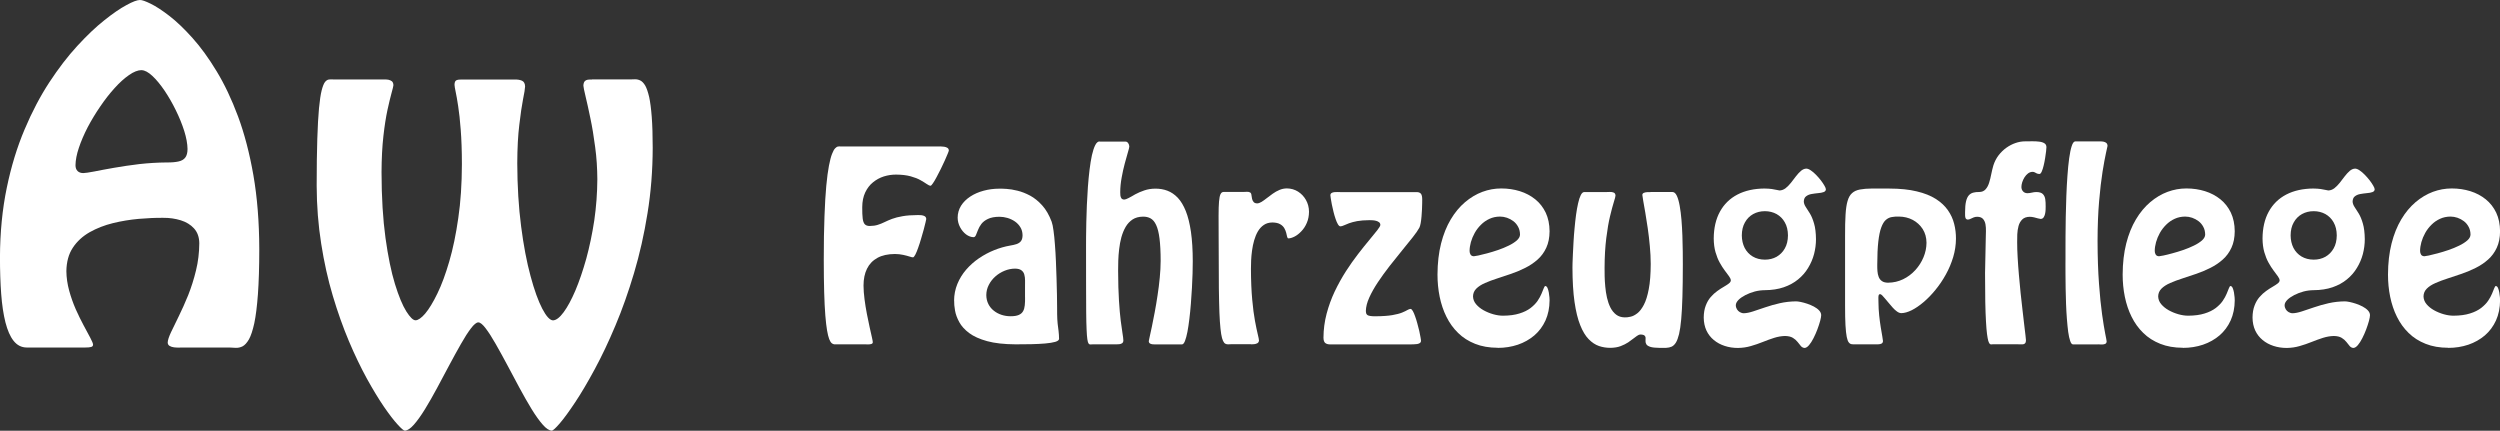
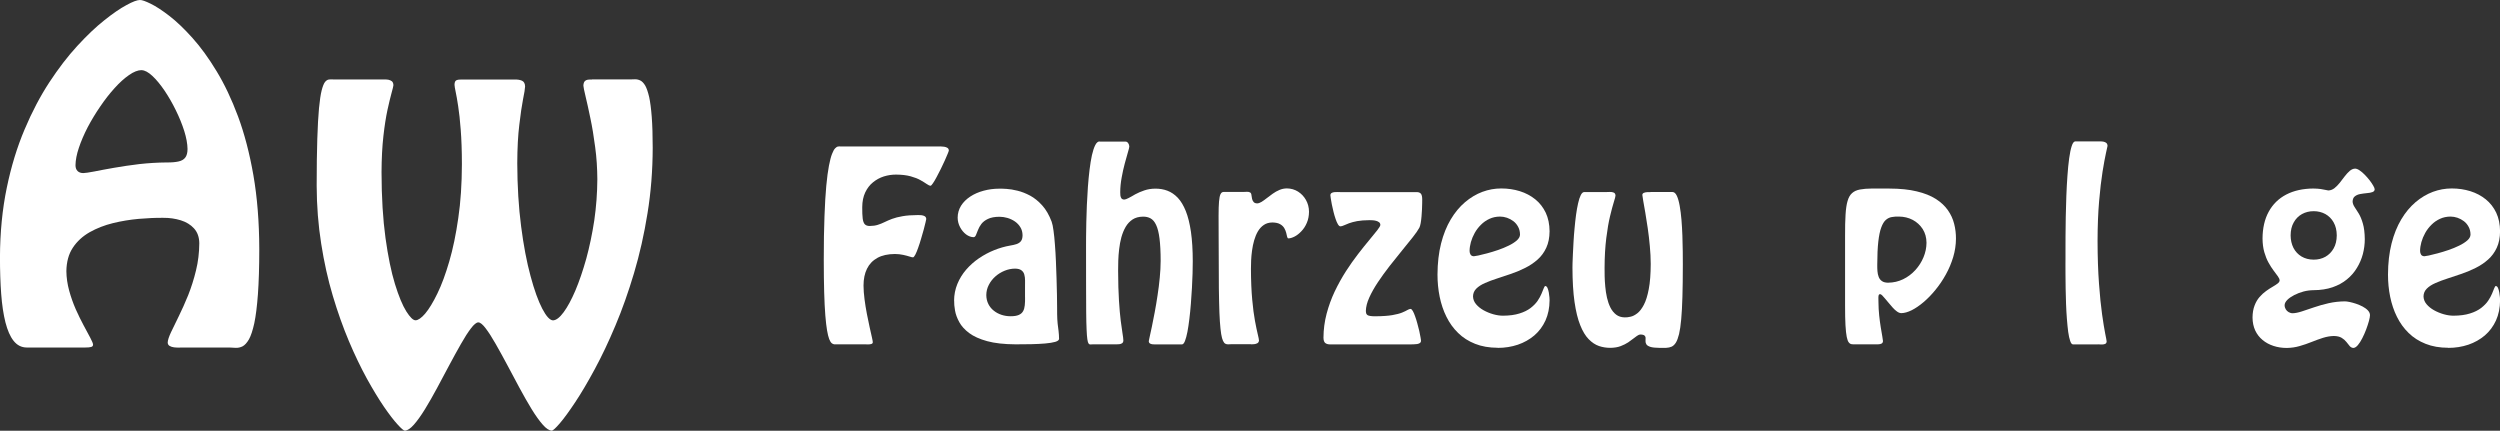
<svg xmlns="http://www.w3.org/2000/svg" id="Ebene_2" data-name="Ebene 2" viewBox="0 0 677.25 116.69">
  <rect x="0" y="0" width="677.25" height="116.69" fill="#333333" stroke="none" />
  <defs>
    <style>      .cls-1 {        fill: #fff;        stroke-width: 0px;      }    </style>
  </defs>
  <g id="Ebene_1-2" data-name="Ebene 1">
    <g>
      <g>
-         <path class="cls-1" d="M227.6,39.67c-.16-.02-.35-.01-.59.03-.24.03-.49.19-.77.48-.28.28-.56.79-.85,1.54-.29.73-.56,1.79-.83,3.18-.27,1.4-.51,3.2-.72,5.43-.2,2.24-.38,5-.49,8.28-.13,3.29-.19,7.19-.19,11.73,0,3.44.04,6.4.11,8.88.07,2.48.18,4.55.31,6.23.14,1.67.29,3.03.47,4.06.17,1.03.38,1.81.58,2.35.21.54.44.9.67,1.1.24.19.46.3.71.32.24.01.47.01.7,0h7.6c.21.01.48.01.83.02.33.01.63-.03.9-.11.27-.08.4-.25.4-.49.01-.16-.08-.6-.24-1.33-.16-.73-.38-1.64-.62-2.76-.25-1.11-.49-2.32-.75-3.63-.25-1.31-.46-2.62-.63-3.93-.17-1.32-.26-2.55-.27-3.68,0-1.77.31-3.3.94-4.57.63-1.28,1.58-2.26,2.84-2.95,1.26-.69,2.83-1.03,4.73-1.04.84.01,1.59.09,2.24.24.66.14,1.2.29,1.65.43.45.15.78.23,1,.24.18-.02.4-.27.64-.75.25-.47.51-1.11.77-1.87.28-.76.54-1.58.79-2.45.26-.87.49-1.69.71-2.47.2-.78.38-1.44.49-1.95.13-.52.19-.82.19-.88-.01-.35-.15-.61-.41-.77-.26-.15-.56-.25-.9-.28-.33-.03-.63-.05-.88-.04-1.69.01-3.09.11-4.22.31-1.14.19-2.08.44-2.86.73-.76.29-1.45.59-2.04.88-.59.29-1.2.54-1.82.73-.61.2-1.33.3-2.15.31-.61.01-1.07-.15-1.36-.46-.3-.31-.49-.85-.58-1.59-.09-.75-.13-1.76-.12-3.04.01-1.55.28-2.88.81-4,.53-1.11,1.22-2.03,2.11-2.74.88-.72,1.86-1.25,2.93-1.59,1.09-.34,2.18-.5,3.31-.5,1.57.01,2.89.17,3.97.47,1.07.3,1.96.64,2.65,1.04.7.4,1.26.74,1.69,1.04.42.3.76.45,1.03.47.15-.01.37-.24.66-.68.3-.43.63-.99,1-1.69.38-.69.75-1.43,1.14-2.21.39-.78.74-1.55,1.07-2.27.32-.72.58-1.32.78-1.81.2-.48.3-.78.31-.88-.01-.32-.14-.56-.38-.72-.24-.15-.54-.26-.88-.31-.34-.05-.69-.08-1.03-.08s-.6.01-.81.01h-26.36Z" />
+         <path class="cls-1" d="M227.6,39.67c-.16-.02-.35-.01-.59.03-.24.03-.49.19-.77.48-.28.28-.56.79-.85,1.54-.29.73-.56,1.79-.83,3.18-.27,1.4-.51,3.2-.72,5.43-.2,2.24-.38,5-.49,8.28-.13,3.29-.19,7.19-.19,11.73,0,3.44.04,6.4.11,8.88.07,2.48.18,4.55.31,6.23.14,1.67.29,3.03.47,4.06.17,1.03.38,1.81.58,2.35.21.54.44.9.67,1.1.24.19.46.3.71.32.24.01.47.01.7,0h7.6c.21.01.48.01.83.02.33.01.63-.03.9-.11.27-.08.4-.25.4-.49.01-.16-.08-.6-.24-1.33-.16-.73-.38-1.64-.62-2.76-.25-1.11-.49-2.32-.75-3.63-.25-1.31-.46-2.62-.63-3.93-.17-1.32-.26-2.55-.27-3.68,0-1.77.31-3.3.94-4.57.63-1.28,1.58-2.26,2.84-2.95,1.26-.69,2.83-1.03,4.73-1.04.84.01,1.59.09,2.24.24.66.14,1.2.29,1.65.43.45.15.78.23,1,.24.18-.02.4-.27.64-.75.25-.47.51-1.11.77-1.87.28-.76.54-1.58.79-2.45.26-.87.49-1.69.71-2.47.2-.78.38-1.44.49-1.95.13-.52.19-.82.19-.88-.01-.35-.15-.61-.41-.77-.26-.15-.56-.25-.9-.28-.33-.03-.63-.05-.88-.04-1.69.01-3.09.11-4.22.31-1.14.19-2.08.44-2.86.73-.76.29-1.45.59-2.04.88-.59.29-1.2.54-1.82.73-.61.2-1.33.3-2.15.31-.61.01-1.07-.15-1.36-.46-.3-.31-.49-.85-.58-1.59-.09-.75-.13-1.76-.12-3.04.01-1.55.28-2.88.81-4,.53-1.11,1.22-2.03,2.11-2.74.88-.72,1.86-1.25,2.93-1.59,1.09-.34,2.18-.5,3.31-.5,1.57.01,2.89.17,3.97.47,1.07.3,1.96.64,2.65,1.04.7.4,1.26.74,1.69,1.04.42.3.76.45,1.03.47.15-.01.37-.24.66-.68.3-.43.63-.99,1-1.69.38-.69.75-1.43,1.14-2.21.39-.78.74-1.55,1.07-2.27.32-.72.58-1.32.78-1.81.2-.48.3-.78.31-.88-.01-.32-.14-.56-.38-.72-.24-.15-.54-.26-.88-.31-.34-.05-.69-.08-1.03-.08s-.6.01-.81.01h-26.36" />
        <path class="cls-1" d="M258.48,81.42c-.02.79.06,1.7.24,2.72.18,1.02.56,2.06,1.15,3.13.58,1.06,1.47,2.05,2.67,2.95,1.21.9,2.84,1.64,4.88,2.2s4.61.84,7.69.86c1.45,0,2.87-.01,4.26-.04,1.39-.03,2.65-.1,3.78-.19,1.14-.1,2.04-.25,2.72-.44.67-.2,1.01-.47,1.03-.81-.01-.72-.05-1.42-.13-2.08-.09-.67-.17-1.36-.26-2.1-.07-.74-.12-1.58-.13-2.51,0-.33,0-.97-.01-1.9-.01-.93-.02-2.06-.04-3.4-.02-1.33-.06-2.78-.11-4.33-.04-1.56-.1-3.13-.17-4.7-.06-1.59-.16-3.09-.27-4.52-.1-1.43-.23-2.69-.38-3.76-.14-1.08-.31-1.9-.51-2.45-.68-1.79-1.51-3.25-2.54-4.39-1.02-1.14-2.12-2.03-3.28-2.66-1.17-.62-2.31-1.07-3.43-1.34-1.13-.28-2.12-.44-2.99-.49-.87-.05-1.52-.08-1.95-.06-1.49,0-2.91.19-4.26.56-1.34.36-2.55.89-3.6,1.58-1.05.7-1.88,1.51-2.49,2.48-.6.97-.91,2.05-.92,3.24.01.93.24,1.8.67,2.6.42.79.97,1.44,1.61,1.93.66.48,1.34.74,2.04.75.27-.01.48-.2.64-.58.16-.37.34-.83.55-1.37.2-.55.52-1.1.92-1.64.42-.54,1.01-1,1.79-1.36.77-.38,1.82-.57,3.11-.58.72,0,1.44.11,2.17.32.73.22,1.41.54,2.02.96.61.43,1.11.95,1.48,1.58.38.62.57,1.34.58,2.17-.01.7-.16,1.22-.45,1.59-.3.37-.7.62-1.2.79-.5.16-1.06.29-1.7.39-1.45.25-2.91.67-4.35,1.25-1.45.58-2.82,1.32-4.12,2.2-1.3.89-2.45,1.92-3.46,3.08-1.01,1.17-1.8,2.46-2.38,3.87-.58,1.41-.88,2.93-.89,4.55M277.69,80.58c.01.79-.01,1.5-.08,2.13-.06.63-.21,1.16-.46,1.6-.25.44-.63.78-1.17,1.01-.54.24-1.28.35-2.22.35-.86,0-1.69-.13-2.47-.39-.78-.26-1.48-.63-2.09-1.13-.62-.49-1.11-1.1-1.46-1.8-.35-.71-.54-1.51-.55-2.42.01-.99.24-1.91.69-2.77.44-.87,1.04-1.62,1.78-2.28.75-.66,1.59-1.17,2.5-1.54.92-.38,1.87-.56,2.82-.57.76.01,1.34.16,1.73.46.39.29.66.69.78,1.17.14.49.2,1.02.2,1.6s0,1.16-.01,1.73v2.84Z" />
        <path class="cls-1" d="M297.87,38.31c-.44.01-.84.35-1.17,1.01-.34.67-.64,1.58-.9,2.73-.25,1.15-.46,2.46-.64,3.93-.18,1.48-.33,3.03-.45,4.67-.12,1.63-.2,3.28-.28,4.91-.06,1.63-.12,3.19-.15,4.66-.03,1.47-.05,2.78-.06,3.93-.01,1.15-.01,2.05-.01,2.71,0,4.07,0,7.56.01,10.47,0,2.91.01,5.34.03,7.28.02,1.93.05,3.49.11,4.66.04,1.16.12,2.03.2,2.62.09.58.19.97.32,1.15.14.19.3.28.51.27.19,0,.42-.02.69-.03h6.38c.23.01.48-.01.77-.04.29-.03.54-.12.75-.26.21-.15.33-.4.34-.73-.01-.45-.09-1.1-.23-1.93-.14-.84-.3-1.98-.48-3.4-.18-1.43-.34-3.25-.48-5.48-.14-2.21-.22-4.93-.23-8.13,0-.77.01-1.66.04-2.67.03-1.01.11-2.06.24-3.16.13-1.1.32-2.16.6-3.2.29-1.04.67-1.98,1.16-2.82.49-.84,1.12-1.5,1.88-2.01.76-.49,1.7-.75,2.78-.76.8-.02,1.48.14,2.08.46.6.33,1.11.92,1.51,1.78.41.86.72,2.07.92,3.65.2,1.58.31,3.61.31,6.09,0,1.44-.09,2.96-.24,4.55-.15,1.6-.35,3.2-.6,4.8-.24,1.6-.49,3.13-.77,4.59-.27,1.45-.53,2.75-.77,3.9-.25,1.15-.44,2.07-.6,2.77-.15.69-.23,1.09-.24,1.17.01.26.11.44.28.57.18.12.41.2.67.24.26.03.52.05.77.04.25,0,.45-.01.6-.01h6.7c.29-.01.55-.32.79-.92.24-.6.45-1.42.66-2.45.19-1.04.38-2.21.53-3.53.16-1.31.3-2.7.41-4.13.12-1.44.22-2.87.29-4.28.08-1.42.13-2.74.17-3.97.03-1.22.05-2.3.05-3.19,0-3.09-.17-5.77-.49-8.01-.33-2.24-.79-4.12-1.4-5.64-.61-1.51-1.33-2.71-2.17-3.6-.85-.89-1.78-1.52-2.81-1.91-1.03-.39-2.13-.57-3.31-.56-1.06.01-2.04.17-2.95.48-.9.3-1.72.66-2.46,1.06-.71.43-1.32.76-1.83,1.02-.49.26-.88.39-1.14.4-.35-.01-.61-.13-.77-.34-.15-.23-.25-.48-.28-.79-.03-.3-.05-.59-.04-.86.01-1.31.14-2.63.39-3.98.24-1.34.52-2.61.84-3.8.32-1.18.6-2.18.84-3,.25-.82.38-1.35.39-1.59-.01-.34-.11-.64-.3-.92-.19-.27-.43-.42-.73-.43h-7.02Z" />
        <path class="cls-1" d="M338.87,93.28c.25.01.54-.01.87-.04.33-.03.62-.12.88-.26.26-.15.41-.4.44-.73-.01-.28-.13-.85-.34-1.72-.21-.86-.46-2.06-.75-3.61-.29-1.54-.54-3.47-.75-5.79-.21-2.32-.33-5.08-.34-8.28,0-.66.01-1.42.05-2.28.04-.86.12-1.76.25-2.7.13-.95.31-1.87.57-2.76.26-.9.59-1.71,1.02-2.44.43-.72.96-1.3,1.6-1.73.64-.44,1.41-.66,2.31-.67.88.01,1.58.16,2.08.45.51.28.88.64,1.14,1.06.25.43.42.86.53,1.28.1.43.18.78.25,1.07.08.29.17.44.32.45.49,0,1.06-.17,1.69-.49.63-.32,1.25-.81,1.84-1.43.6-.62,1.1-1.37,1.48-2.27.39-.89.59-1.9.6-3.03-.01-1.17-.29-2.23-.83-3.19-.54-.95-1.25-1.7-2.15-2.27-.9-.56-1.91-.85-3.02-.86-.71.01-1.39.15-2.02.42-.63.27-1.25.61-1.8,1.01-.57.4-1.11.81-1.61,1.2-.5.4-.97.73-1.41,1.01-.44.27-.84.41-1.21.42-.42-.01-.74-.13-.94-.36-.2-.23-.35-.5-.43-.84-.08-.33-.14-.67-.17-1-.03-.4-.16-.66-.39-.77-.23-.13-.49-.18-.82-.17-.33.02-.65.03-.99.04h-5.35c-.36,0-.63.19-.83.59-.19.39-.33,1.06-.41,2.01-.08.94-.12,2.24-.12,3.91s0,3.75.02,6.27c.03,2.52.04,5.57.04,9.13,0,3.04.02,5.63.08,7.79.04,2.16.12,3.95.21,5.37.1,1.43.22,2.57.35,3.4.14.85.31,1.47.51,1.88.19.41.41.67.66.78.24.13.5.17.79.15.29-.01.6-.03.95-.04h5.15Z" />
        <path class="cls-1" d="M382.44,93.28c.15,0,.37,0,.63-.01.28,0,.56-.03.84-.07.29-.05.53-.14.73-.27.2-.13.3-.31.31-.55,0-.18-.04-.52-.13-1-.09-.49-.2-1.06-.34-1.72-.15-.66-.32-1.32-.52-2.02-.18-.7-.39-1.34-.6-1.93-.2-.6-.42-1.08-.63-1.46-.21-.36-.42-.56-.61-.57-.24.01-.53.12-.86.31-.32.19-.81.43-1.44.69-.63.26-1.51.49-2.66.69-1.14.19-2.64.3-4.51.31-.62.01-1.13-.02-1.51-.09-.39-.05-.68-.18-.86-.39-.18-.2-.27-.53-.27-.95.02-1.08.32-2.3.92-3.63.6-1.33,1.39-2.74,2.36-4.19.98-1.46,2.03-2.92,3.17-4.38,1.14-1.45,2.24-2.84,3.34-4.17,1.1-1.32,2.05-2.51,2.89-3.58.84-1.06,1.44-1.93,1.81-2.61.14-.27.26-.68.36-1.22.1-.54.17-1.14.23-1.81.05-.67.1-1.32.13-1.96.02-.64.04-1.21.05-1.7.01-.47.01-.81.01-.97,0-.73-.12-1.25-.33-1.52-.23-.28-.55-.43-.97-.46-.42-.02-.93-.03-1.54-.01h-19.4c-.17,0-.4-.01-.69-.02-.28-.01-.58,0-.87.03-.3.03-.56.11-.76.24-.2.12-.31.32-.32.59,0,.14.03.44.11.89.06.46.17,1,.29,1.64.13.63.28,1.29.45,1.98.17.68.35,1.32.56,1.91.19.59.41,1.07.63,1.45.22.37.44.56.67.57.28-.01.6-.1.96-.27.37-.16.83-.35,1.39-.57.57-.21,1.3-.41,2.2-.58.89-.16,2.02-.25,3.38-.26.2,0,.46,0,.78.03.31.02.63.06.96.15.32.09.59.21.82.39.22.17.33.42.34.72-.01.27-.3.76-.85,1.46-.56.71-1.29,1.61-2.2,2.7-.91,1.09-1.92,2.34-3.01,3.76-1.1,1.42-2.19,2.97-3.29,4.67-1.08,1.7-2.09,3.51-3.01,5.43-.91,1.92-1.64,3.94-2.2,6.04-.55,2.11-.84,4.26-.85,6.49.01.69.16,1.16.46,1.42.3.25.7.38,1.18.39.48.02,1.01.02,1.58,0h20.68Z" />
        <path class="cls-1" d="M406.36,58.67c.62,0,1.25.11,1.88.32.63.22,1.21.53,1.75.94.53.41.96.92,1.28,1.54.33.6.49,1.3.5,2.09-.01.55-.31,1.07-.87,1.58-.57.49-1.3.97-2.2,1.4-.9.44-1.86.84-2.89,1.19-1.03.34-2.01.66-2.95.9-.95.26-1.74.45-2.4.59-.64.13-1.04.2-1.19.2-.42-.02-.71-.16-.89-.44-.18-.29-.27-.61-.27-.98,0-.76.12-1.56.35-2.4.24-.85.59-1.69,1.04-2.5.46-.82,1.03-1.56,1.7-2.22.67-.67,1.43-1.2,2.3-1.6.86-.4,1.81-.6,2.86-.61M405.72,94.24c1.94,0,3.77-.29,5.46-.86,1.7-.58,3.18-1.42,4.47-2.51,1.29-1.11,2.29-2.46,3.02-4.05.72-1.6,1.1-3.42,1.11-5.47,0-.14-.01-.42-.04-.82-.03-.41-.09-.85-.17-1.31-.09-.47-.2-.87-.35-1.21-.15-.33-.35-.52-.59-.53-.14.01-.28.22-.43.6-.14.38-.34.88-.6,1.48-.25.61-.61,1.26-1.07,1.94-.47.69-1.11,1.33-1.89,1.94-.79.6-1.8,1.11-3.02,1.48-1.21.39-2.71.59-4.46.6-.83,0-1.7-.13-2.63-.39-.92-.26-1.8-.62-2.63-1.08-.84-.47-1.51-1.02-2.04-1.65-.53-.63-.79-1.33-.82-2.09.01-.83.31-1.54.89-2.12.58-.58,1.36-1.08,2.35-1.52.99-.43,2.09-.85,3.32-1.24,1.24-.4,2.5-.82,3.81-1.27,1.31-.45,2.58-.99,3.81-1.61,1.22-.61,2.33-1.36,3.32-2.24.99-.88,1.77-1.94,2.35-3.2.58-1.25.88-2.74.89-4.46-.01-1.9-.36-3.58-1.04-5.03-.69-1.44-1.63-2.65-2.84-3.63-1.21-.97-2.6-1.71-4.17-2.2-1.57-.49-3.25-.74-5.04-.74s-3.44.31-5.11.92c-1.66.62-3.23,1.56-4.69,2.79-1.46,1.25-2.76,2.79-3.87,4.66-1.12,1.87-2,4.05-2.63,6.53-.63,2.49-.96,5.31-.97,8.42,0,2.07.19,4.08.59,6.03.4,1.94,1,3.75,1.83,5.41.83,1.68,1.88,3.14,3.17,4.39,1.28,1.26,2.81,2.23,4.6,2.94,1.77.71,3.81,1.06,6.12,1.07Z" />
        <path class="cls-1" d="M447.1,52.04c-.25-.01-.55,0-.88.01-.34.02-.63.08-.9.19-.26.11-.4.29-.41.57.01.21.09.75.24,1.6.15.84.33,1.9.56,3.19.23,1.29.44,2.72.67,4.27.23,1.56.41,3.16.56,4.81.15,1.64.24,3.25.24,4.81-.01,2.75-.18,5.03-.53,6.83-.34,1.79-.78,3.21-1.33,4.25-.55,1.05-1.14,1.81-1.77,2.3-.63.49-1.25.81-1.85.93-.59.14-1.11.2-1.55.18-.92-.01-1.7-.26-2.33-.74-.63-.48-1.15-1.13-1.56-1.93-.4-.81-.71-1.7-.93-2.67-.21-.98-.38-1.98-.46-2.98-.1-1.01-.15-1.95-.17-2.83-.02-.88-.02-1.63-.02-2.24.01-3.05.17-5.74.46-8.07s.63-4.31,1.02-5.94c.39-1.62.73-2.9,1.02-3.83.29-.92.45-1.51.46-1.75-.02-.42-.17-.7-.48-.83-.3-.13-.66-.19-1.05-.17-.4.01-.75.02-1.04.03h-5.93c-.33.01-.64.29-.91.83-.27.55-.52,1.28-.72,2.21-.21.92-.4,1.97-.56,3.14-.15,1.16-.29,2.37-.4,3.63-.12,1.26-.22,2.48-.28,3.67-.08,1.2-.14,2.3-.17,3.3-.04.99-.08,1.81-.1,2.46-.01.64-.02,1.04-.02,1.19.01,3.67.19,6.79.56,9.34.37,2.56.88,4.65,1.54,6.28.64,1.63,1.41,2.9,2.28,3.79.87.9,1.8,1.52,2.81,1.87,1.01.34,2.05.5,3.13.49,1.05-.02,1.98-.17,2.75-.47.77-.3,1.45-.63,2.02-1.01.4-.27.81-.57,1.22-.89.42-.33.81-.61,1.16-.86.37-.24.63-.37.84-.38.6,0,1,.1,1.2.27.19.17.3.4.3.67s-.01.56-.02.87c-.01.3.07.59.25.87.17.27.53.49,1.07.67.54.17,1.37.26,2.48.27.67.01,1.27.01,1.81-.01.54-.02,1.03-.13,1.47-.32.43-.2.82-.57,1.15-1.1.33-.54.61-1.31.86-2.32.24-1.01.43-2.34.58-4,.15-1.64.26-3.68.33-6.11.07-2.44.11-5.34.11-8.7,0-1.04,0-2.23-.02-3.59-.01-1.34-.04-2.76-.1-4.23-.05-1.47-.14-2.91-.25-4.31-.12-1.4-.28-2.66-.48-3.79-.2-1.14-.46-2.04-.77-2.71-.32-.68-.7-1.02-1.15-1.03h-5.99Z" />
-         <path class="cls-1" d="M478.11,51.07c-2.89.01-5.37.56-7.43,1.63-2.06,1.07-3.64,2.62-4.75,4.64-1.11,2.02-1.66,4.44-1.68,7.26.01,1.39.17,2.62.48,3.71.31,1.07.69,2.03,1.15,2.85.46.82.91,1.54,1.37,2.14.46.6.84,1.12,1.15,1.55.31.43.47.79.48,1.11-.01.29-.19.58-.55.85-.34.27-.81.56-1.35.88-.56.32-1.15.7-1.77,1.15-.62.44-1.21.98-1.77,1.62-.55.63-1.01,1.41-1.35,2.32-.35.9-.54,1.99-.55,3.23.01,1.32.26,2.49.73,3.52.48,1.02,1.15,1.88,2,2.58.85.71,1.84,1.24,2.95,1.6,1.12.37,2.32.55,3.6.55,1.2-.02,2.36-.18,3.48-.51,1.12-.32,2.19-.69,3.24-1.11,1.04-.42,2.06-.79,3.06-1.11,1.01-.32,2-.49,2.97-.51.89.02,1.6.18,2.13.51.53.32.94.69,1.27,1.11.32.42.62.78.89,1.11.28.32.61.48,1,.51.39-.02.79-.27,1.21-.76.42-.49.82-1.12,1.21-1.89.39-.76.74-1.56,1.05-2.38.31-.83.56-1.59.75-2.29.18-.7.28-1.21.28-1.57-.01-.46-.2-.89-.57-1.28-.36-.39-.84-.73-1.41-1.04-.58-.3-1.18-.56-1.81-.77-.62-.2-1.21-.37-1.76-.48-.55-.11-.97-.16-1.28-.16-1.51.02-2.97.18-4.38.5-1.4.32-2.71.69-3.93,1.11-1.22.42-2.32.78-3.31,1.11-.98.32-1.81.48-2.49.5-.4,0-.75-.11-1.09-.3-.33-.18-.59-.45-.79-.77-.2-.33-.31-.71-.31-1.12.01-.47.26-.94.73-1.43.47-.47,1.1-.9,1.87-1.3.77-.4,1.62-.72,2.53-.97.92-.24,1.83-.35,2.73-.36,1.92-.01,3.63-.28,5.13-.79,1.49-.52,2.79-1.22,3.89-2.13,1.11-.91,2.01-1.94,2.72-3.13.72-1.17,1.25-2.42,1.6-3.74.34-1.32.52-2.65.52-4.01-.02-1.73-.19-3.15-.52-4.25-.32-1.12-.7-2.03-1.13-2.73s-.81-1.29-1.13-1.77c-.32-.49-.49-.97-.52-1.43.02-.67.22-1.15.62-1.45.4-.31.89-.52,1.48-.62.6-.11,1.19-.18,1.78-.24.59-.04,1.08-.14,1.48-.28.4-.14.61-.4.62-.76-.01-.23-.14-.55-.39-.98-.25-.44-.57-.92-.97-1.44-.41-.53-.85-1.03-1.32-1.51-.47-.48-.93-.88-1.4-1.19-.45-.31-.86-.47-1.21-.48-.52.01-1,.23-1.46.61-.46.4-.91.89-1.36,1.47-.44.59-.89,1.17-1.35,1.76-.46.58-.95,1.07-1.45,1.47-.52.39-1.06.59-1.65.61-.13-.01-.36-.05-.72-.14-.35-.08-.81-.16-1.35-.25-.55-.08-1.19-.12-1.92-.13M478.11,70.34c-1.28-.01-2.37-.3-3.31-.86-.93-.56-1.65-1.33-2.17-2.32-.5-.99-.76-2.12-.77-3.39.01-1.39.29-2.56.85-3.53.55-.99,1.3-1.73,2.23-2.25.94-.52,2-.78,3.17-.78s2.23.27,3.17.78c.93.53,1.69,1.27,2.23,2.25.56.98.84,2.15.85,3.53-.01,1.37-.29,2.56-.85,3.53-.55.98-1.3,1.73-2.23,2.26-.93.52-2,.78-3.17.78Z" />
        <path class="cls-1" d="M508.03,93.28c.25.01.53.01.85-.01.32-.01.6-.07.84-.2.24-.12.37-.36.38-.69-.01-.19-.07-.62-.19-1.29-.12-.67-.26-1.49-.42-2.47-.16-.99-.3-2.05-.42-3.19-.12-1.15-.18-2.29-.19-3.43-.01-.4-.01-.76-.02-1.12-.02-.35.01-.63.06-.86.06-.22.2-.33.41-.34.15.01.34.13.57.35.24.24.49.54.79.89.29.37.61.74.96,1.14.34.42.71.84,1.08,1.26.38.43.76.78,1.16,1.06.4.29.78.44,1.17.45.84-.01,1.78-.28,2.82-.79,1.04-.53,2.12-1.26,3.22-2.2,1.11-.94,2.19-2.05,3.22-3.32,1.04-1.27,1.98-2.65,2.81-4.16.84-1.5,1.49-3.07,1.99-4.71.49-1.64.74-3.3.75-4.98.01-1.37-.15-2.72-.49-4.04-.33-1.32-.9-2.55-1.7-3.69-.81-1.16-1.89-2.17-3.27-3.05-1.37-.87-3.09-1.56-5.17-2.05-2.07-.51-4.54-.75-7.42-.76-1.81-.01-3.38-.01-4.69-.01-1.31.01-2.41.1-3.29.27-.88.17-1.59.49-2.12.98-.54.47-.94,1.18-1.21,2.12-.28.93-.46,2.17-.55,3.69-.1,1.54-.14,3.44-.13,5.71v18.94c0,2.2.03,3.98.11,5.35.08,1.36.19,2.4.34,3.14.15.73.33,1.23.57,1.51.23.28.49.44.82.47.31.04.67.04,1.06.03h5.28ZM511.51,76.59c-.72-.01-1.28-.15-1.69-.44-.41-.28-.7-.66-.88-1.13-.18-.47-.3-.99-.34-1.56-.04-.57-.06-1.14-.05-1.71,0-2.55.1-4.64.28-6.28.19-1.64.45-2.93.81-3.87.34-.92.75-1.6,1.23-2.02.48-.42,1.03-.69,1.62-.78.6-.11,1.24-.15,1.92-.13,1.37.01,2.62.31,3.75.9,1.12.6,2.02,1.43,2.7,2.48.67,1.06,1.02,2.3,1.03,3.71-.01,1.35-.28,2.66-.82,3.95-.53,1.28-1.27,2.43-2.22,3.47-.94,1.03-2.04,1.86-3.3,2.47-1.25.6-2.6.92-4.04.93Z" />
-         <path class="cls-1" d="M546.77,93.28c.39.01.74.01,1.05.01s.55-.08.73-.24c.18-.16.28-.47.28-.93,0-.13-.04-.56-.13-1.29-.09-.72-.2-1.66-.34-2.84-.14-1.18-.3-2.5-.46-3.97-.17-1.47-.34-3.03-.52-4.66-.16-1.62-.32-3.26-.46-4.9-.14-1.64-.26-3.22-.34-4.73-.09-1.51-.13-2.88-.13-4.1-.01-.64,0-1.35.03-2.14.03-.78.15-1.54.34-2.26.19-.72.54-1.31,1.01-1.78.47-.46,1.15-.71,2.03-.72.39.01.78.05,1.17.15.39.1.74.18,1.05.28.31.09.56.14.74.15.33-.01.59-.14.78-.4.18-.26.32-.57.4-.94.09-.37.13-.74.15-1.11.02-.37.02-.67.02-.9.01-.74-.02-1.41-.11-2-.09-.59-.31-1.05-.67-1.41-.35-.34-.93-.52-1.74-.53-.42.01-.83.06-1.22.16-.4.1-.81.15-1.22.16-.49-.01-.88-.18-1.17-.5-.29-.31-.43-.71-.44-1.17,0-.39.07-.81.21-1.27.15-.47.35-.92.62-1.35.27-.43.59-.78.96-1.07.38-.28.78-.42,1.24-.43.23,0,.43.05.6.15.17.09.34.18.54.28.19.09.44.14.73.15.22-.02.43-.24.61-.67.19-.43.37-.97.52-1.62.16-.66.29-1.32.4-2.02.11-.69.19-1.3.26-1.85.05-.55.09-.92.09-1.13-.01-.46-.19-.81-.55-1.03-.37-.23-.83-.38-1.41-.44-.58-.08-1.2-.11-1.88-.1-.68.01-1.33.01-1.96.02-.85,0-1.71.15-2.58.45-.88.3-1.71.74-2.5,1.3-.79.57-1.49,1.26-2.1,2.05-.61.81-1.07,1.71-1.39,2.71-.21.74-.41,1.52-.57,2.35-.16.83-.35,1.61-.58,2.34-.23.74-.55,1.34-.97,1.8-.41.46-.97.71-1.69.72-.61-.01-1.16.04-1.63.17-.48.12-.89.37-1.21.73-.33.37-.59.92-.76,1.65-.17.73-.26,1.71-.26,2.92,0,.39,0,.73.01,1.03.02.3.09.54.19.71.11.16.3.26.57.26.24-.01.47-.07.71-.2.24-.12.51-.25.79-.36.29-.13.62-.19,1.01-.2.72.01,1.25.21,1.59.6.34.39.56.88.66,1.47.1.6.14,1.21.12,1.84-.02.63-.03,1.2-.04,1.7-.01,1.61-.04,3.22-.1,4.83-.05,1.61-.09,3.22-.1,4.83,0,3.02.02,5.6.06,7.74.04,2.15.11,3.93.19,5.35.08,1.42.17,2.55.28,3.39.11.84.23,1.46.34,1.87.13.41.27.68.4.81.14.12.28.17.43.15.14-.02.28-.03.42-.04h6.89Z" />
        <path class="cls-1" d="M568.31,93.28c.25.01.56.02.93.04.37.02.7-.02.99-.13.29-.11.44-.33.46-.69-.01-.2-.14-.91-.39-2.12-.24-1.21-.52-2.94-.84-5.18-.32-2.24-.6-5.03-.84-8.34-.25-3.32-.38-7.19-.39-11.62.01-4.02.15-7.59.42-10.73.27-3.15.58-5.81.93-8,.35-2.19.67-3.88.93-5.06.27-1.18.41-1.83.42-1.92-.01-.35-.12-.61-.31-.79-.2-.17-.45-.29-.74-.35-.3-.05-.59-.09-.88-.09s-.53,0-.71.01h-6.12c-.36.02-.68.43-.94,1.25-.27.82-.5,1.91-.69,3.31-.19,1.4-.35,2.98-.47,4.74-.13,1.76-.23,3.61-.3,5.52-.08,1.92-.13,3.8-.16,5.66-.04,1.86-.06,3.58-.06,5.17-.01,1.58-.02,2.92-.01,4.02v2.24c0,.19,0,.67-.01,1.42,0,.74,0,1.69.01,2.81,0,1.13.01,2.36.04,3.72.02,1.35.05,2.73.11,4.15.05,1.41.13,2.76.23,4.07.1,1.3.22,2.47.35,3.51.15,1.03.32,1.86.54,2.46.2.61.45.92.73.93h6.77Z" />
-         <path class="cls-1" d="M591.97,58.67c.62,0,1.25.11,1.88.32.63.22,1.21.53,1.75.94.53.41.96.92,1.28,1.54.33.6.49,1.3.5,2.09-.01.55-.31,1.07-.87,1.58-.57.49-1.3.97-2.2,1.4-.9.44-1.86.84-2.89,1.19-1.03.34-2.01.66-2.95.9-.94.26-1.74.45-2.4.59-.64.13-1.04.2-1.19.2-.42-.02-.71-.16-.89-.44-.18-.29-.27-.61-.27-.98,0-.76.12-1.56.35-2.4.24-.85.59-1.69,1.04-2.5.46-.82,1.03-1.56,1.7-2.22.67-.67,1.43-1.2,2.3-1.6.86-.4,1.81-.6,2.86-.61M591.33,94.24c1.94,0,3.77-.29,5.46-.86,1.7-.58,3.18-1.42,4.47-2.51,1.29-1.11,2.29-2.46,3.02-4.05.72-1.6,1.1-3.42,1.11-5.47,0-.14-.01-.42-.04-.82-.03-.41-.09-.85-.17-1.31-.09-.47-.2-.87-.35-1.21-.15-.33-.35-.52-.59-.53-.14.01-.28.22-.43.6-.14.38-.34.88-.6,1.48-.25.61-.61,1.26-1.07,1.94-.47.69-1.11,1.33-1.89,1.94-.79.6-1.8,1.11-3.02,1.48-1.21.39-2.71.59-4.46.6-.83,0-1.7-.13-2.63-.39-.92-.26-1.8-.62-2.63-1.08-.84-.47-1.51-1.02-2.04-1.65-.53-.63-.79-1.33-.82-2.09.01-.83.31-1.54.89-2.12.58-.58,1.36-1.08,2.35-1.52.99-.43,2.09-.85,3.32-1.24,1.24-.4,2.5-.82,3.81-1.27,1.31-.45,2.58-.99,3.81-1.61,1.22-.61,2.33-1.36,3.32-2.24.99-.88,1.77-1.94,2.35-3.2.58-1.25.88-2.74.89-4.46-.01-1.9-.36-3.58-1.04-5.03-.69-1.44-1.63-2.65-2.84-3.63-1.21-.97-2.6-1.71-4.17-2.2-1.57-.49-3.25-.74-5.04-.74s-3.44.31-5.11.92c-1.66.62-3.23,1.56-4.69,2.79-1.46,1.25-2.76,2.79-3.87,4.66-1.12,1.87-2,4.05-2.63,6.53-.63,2.49-.96,5.31-.97,8.42,0,2.07.19,4.08.59,6.03.4,1.94,1,3.75,1.83,5.41.83,1.68,1.88,3.14,3.17,4.39,1.28,1.26,2.81,2.23,4.6,2.94,1.77.71,3.81,1.06,6.12,1.07Z" />
        <path class="cls-1" d="M626.78,51.07c-2.89.01-5.37.56-7.43,1.63-2.06,1.07-3.64,2.62-4.75,4.64-1.11,2.02-1.66,4.44-1.68,7.26.01,1.39.17,2.62.48,3.71.31,1.07.69,2.03,1.15,2.85.46.82.91,1.54,1.37,2.14.46.6.84,1.12,1.15,1.55.31.43.47.79.48,1.11-.01.29-.19.58-.55.85-.34.27-.81.56-1.35.88-.56.32-1.15.7-1.77,1.15-.62.44-1.21.98-1.77,1.62-.55.63-1.01,1.41-1.35,2.32-.35.9-.54,1.99-.55,3.23.01,1.32.26,2.49.73,3.52.48,1.02,1.15,1.88,2,2.58.85.71,1.84,1.24,2.95,1.6,1.12.37,2.32.55,3.6.55,1.2-.02,2.36-.18,3.48-.51,1.12-.32,2.19-.69,3.24-1.11,1.04-.42,2.06-.79,3.06-1.11,1.01-.32,2-.49,2.97-.51.89.02,1.6.18,2.13.51.53.32.94.69,1.27,1.11.32.42.62.78.89,1.11.28.32.61.48,1,.51.39-.02.79-.27,1.21-.76.42-.49.82-1.12,1.21-1.89.39-.76.74-1.56,1.05-2.38.31-.83.56-1.59.75-2.29.18-.7.28-1.21.28-1.57-.01-.46-.2-.89-.57-1.28-.36-.39-.84-.73-1.41-1.04-.58-.3-1.18-.56-1.81-.77-.62-.2-1.21-.37-1.76-.48-.55-.11-.97-.16-1.28-.16-1.51.02-2.97.18-4.38.5-1.4.32-2.71.69-3.93,1.11-1.22.42-2.32.78-3.31,1.11-.98.32-1.82.48-2.49.5-.4,0-.75-.11-1.09-.3-.33-.18-.59-.45-.79-.77-.2-.33-.31-.71-.31-1.12.01-.47.26-.94.73-1.43.47-.47,1.1-.9,1.87-1.3.77-.4,1.62-.72,2.53-.97.92-.24,1.83-.35,2.73-.36,1.92-.01,3.63-.28,5.13-.79,1.49-.52,2.79-1.22,3.89-2.13,1.11-.91,2.01-1.94,2.72-3.13.72-1.17,1.25-2.42,1.6-3.74.34-1.32.52-2.65.52-4.01-.02-1.73-.19-3.15-.52-4.25-.32-1.12-.7-2.03-1.13-2.73-.43-.7-.81-1.29-1.13-1.77-.32-.49-.49-.97-.52-1.43.02-.67.22-1.15.62-1.45.4-.31.89-.52,1.48-.62.6-.11,1.19-.18,1.78-.24.59-.04,1.08-.14,1.48-.28.4-.14.61-.4.62-.76-.01-.23-.14-.55-.39-.98-.25-.44-.57-.92-.97-1.44-.41-.53-.85-1.03-1.32-1.51-.47-.48-.93-.88-1.4-1.19-.45-.31-.86-.47-1.21-.48-.52.01-1,.23-1.46.61-.46.4-.91.89-1.36,1.47-.44.59-.89,1.17-1.35,1.76-.46.58-.95,1.07-1.45,1.47-.52.39-1.06.59-1.65.61-.13-.01-.36-.05-.72-.14-.35-.08-.81-.16-1.35-.25-.55-.08-1.19-.12-1.92-.13M626.78,70.34c-1.28-.01-2.37-.3-3.31-.86-.93-.56-1.65-1.33-2.17-2.32-.5-.99-.76-2.12-.77-3.39.01-1.39.29-2.56.85-3.53.55-.99,1.3-1.73,2.23-2.25.94-.52,2-.78,3.17-.78s2.23.27,3.17.78c.93.53,1.69,1.27,2.23,2.25.56.98.84,2.15.85,3.53-.01,1.37-.29,2.56-.85,3.53-.55.98-1.3,1.73-2.23,2.26-.93.52-2,.78-3.17.78Z" />
        <path class="cls-1" d="M663.85,58.67c.62,0,1.25.11,1.88.32.63.22,1.21.53,1.75.94.53.41.96.92,1.28,1.54.33.6.49,1.3.5,2.09-.01.55-.31,1.07-.87,1.58-.57.49-1.3.97-2.2,1.4-.9.44-1.86.84-2.89,1.19-1.03.34-2.01.66-2.95.9-.95.26-1.74.45-2.4.59-.64.13-1.04.2-1.19.2-.42-.02-.71-.16-.89-.44-.18-.29-.27-.61-.27-.98,0-.76.12-1.56.35-2.4.24-.85.59-1.69,1.04-2.5.46-.82,1.03-1.56,1.7-2.22.67-.67,1.43-1.2,2.3-1.6.86-.4,1.81-.6,2.86-.61M663.21,94.24c1.94,0,3.77-.29,5.46-.86,1.7-.58,3.18-1.42,4.47-2.51,1.29-1.11,2.29-2.46,3.02-4.05.72-1.6,1.1-3.42,1.11-5.47,0-.14-.01-.42-.04-.82-.03-.41-.09-.85-.17-1.31-.09-.47-.2-.87-.35-1.21-.15-.33-.35-.52-.59-.53-.14.01-.28.22-.43.6-.14.38-.34.88-.6,1.48-.25.61-.61,1.26-1.07,1.94-.47.69-1.11,1.33-1.89,1.94-.79.6-1.8,1.11-3.02,1.48-1.21.39-2.71.59-4.46.6-.83,0-1.7-.13-2.63-.39-.92-.26-1.8-.62-2.63-1.08-.84-.47-1.51-1.02-2.04-1.65-.53-.63-.79-1.33-.82-2.09.01-.83.31-1.54.89-2.12.58-.58,1.36-1.08,2.35-1.52.99-.43,2.09-.85,3.32-1.24,1.24-.4,2.5-.82,3.81-1.27,1.31-.45,2.58-.99,3.81-1.61,1.22-.61,2.33-1.36,3.32-2.24.99-.88,1.77-1.94,2.35-3.2.58-1.25.88-2.74.89-4.46-.01-1.9-.36-3.58-1.04-5.03-.69-1.44-1.63-2.65-2.84-3.63-1.21-.97-2.6-1.71-4.17-2.2-1.57-.49-3.25-.74-5.04-.74s-3.44.31-5.11.92c-1.66.62-3.23,1.56-4.69,2.79-1.46,1.25-2.76,2.79-3.87,4.66-1.12,1.87-2,4.05-2.63,6.53-.63,2.49-.96,5.31-.97,8.42,0,2.07.19,4.08.59,6.03.4,1.94,1,3.75,1.83,5.41.83,1.68,1.88,3.14,3.17,4.39,1.28,1.26,2.81,2.23,4.6,2.94,1.77.71,3.81,1.06,6.12,1.07Z" />
      </g>
      <g>
        <path class="cls-1" d="M38.35,19.01c.87.02,1.83.54,2.93,1.56,1.07,1,2.17,2.33,3.28,3.96,1.11,1.65,2.13,3.41,3.07,5.34.94,1.91,1.7,3.78,2.28,5.61.57,1.83.87,3.46.89,4.87,0,1.02-.2,1.8-.61,2.33-.39.54-1.02.89-1.85,1.07-.83.18-1.91.28-3.21.26-2.46.02-4.93.17-7.37.44-2.45.3-4.72.63-6.82,1-2.11.37-3.91.7-5.37,1-1.48.28-2.48.43-3,.44-.67,0-1.19-.19-1.56-.56-.37-.37-.56-.89-.56-1.56.02-1.37.31-2.94.91-4.72.59-1.78,1.39-3.63,2.39-5.58,1.02-1.93,2.15-3.8,3.41-5.63,1.24-1.83,2.54-3.5,3.89-4.98,1.33-1.48,2.63-2.65,3.89-3.52,1.26-.89,2.39-1.33,3.41-1.35M62.13,94.14c.56.02,1.15.06,1.76.09.61.02,1.22-.11,1.83-.41.59-.32,1.17-.94,1.72-1.89.54-.96,1.02-2.43,1.45-4.37.41-1.95.74-4.56.98-7.82.24-3.28.37-7.37.37-12.28-.02-7.35-.56-14.02-1.59-19.97-1.04-5.96-2.43-11.28-4.17-15.97-1.74-4.67-3.69-8.76-5.82-12.26-2.13-3.52-4.3-6.5-6.5-8.95-2.2-2.46-4.28-4.45-6.24-5.97-1.96-1.52-3.67-2.63-5.08-3.32C39.44.33,38.46-.02,37.9,0c-.72,0-1.94.44-3.63,1.37-1.7.91-3.71,2.28-6.02,4.13-2.32,1.83-4.74,4.15-7.32,6.95-2.58,2.8-5.09,6.08-7.56,9.84-2.46,3.76-4.71,8.02-6.71,12.78-2.02,4.76-3.63,10.02-4.82,15.78-1.2,5.76-1.82,12.04-1.85,18.84,0,3.63.11,6.93.33,9.91.22,2.98.61,5.56,1.15,7.72.56,2.17,1.28,3.85,2.22,5.02.95,1.19,2.11,1.78,3.52,1.8h15.89c.72,0,1.26-.04,1.59-.15.35-.09.52-.32.52-.63-.02-.35-.28-.96-.76-1.87-.48-.89-1.07-2-1.78-3.32-.72-1.33-1.43-2.8-2.15-4.39-.7-1.61-1.3-3.28-1.78-5.04-.48-1.76-.74-3.52-.76-5.28.04-2.52.61-4.65,1.76-6.37,1.13-1.72,2.67-3.11,4.56-4.19,1.91-1.07,4-1.89,6.32-2.46,2.3-.56,4.63-.94,6.98-1.15,2.35-.2,4.56-.3,6.61-.28,1.7-.02,3.28.22,4.76.67,1.48.46,2.69,1.2,3.59,2.2.93,1.02,1.41,2.35,1.43,4.02-.02,2.54-.31,5-.89,7.35-.57,2.37-1.28,4.59-2.11,6.69-.85,2.09-1.7,3.98-2.54,5.69-.85,1.7-1.56,3.17-2.13,4.39-.57,1.22-.87,2.15-.89,2.78.02.41.19.72.52.91.33.2.74.33,1.22.39.48.06.94.07,1.41.06.45,0,.82-.02,1.07-.02h12.45Z" />
        <path class="cls-1" d="M160.38,21.54c-.33-.02-.69,0-1.04.04-.37.04-.67.17-.91.41-.24.24-.37.65-.39,1.22.02.39.22,1.35.59,2.91.37,1.56.82,3.52,1.3,5.89.5,2.35.93,4.96,1.3,7.82.39,2.83.57,5.74.59,8.73-.02,3.76-.3,7.47-.83,11.15-.56,3.67-1.28,7.11-2.17,10.37-.91,3.24-1.89,6.11-2.95,8.63-1.07,2.5-2.13,4.46-3.19,5.89-1.06,1.43-2,2.15-2.87,2.19-.85-.04-1.83-1.09-2.91-3.17-1.09-2.09-2.15-5.02-3.17-8.82-1.04-3.82-1.89-8.3-2.56-13.49-.67-5.17-1.02-10.87-1.04-17.1.02-4.11.2-7.6.56-10.45.33-2.87.67-5.15,1-6.85.35-1.7.54-2.87.56-3.48-.02-.81-.31-1.33-.85-1.57-.54-.24-1.19-.33-1.93-.32h-14.45c-.61-.02-1.07.06-1.41.22-.31.17-.48.57-.48,1.22.02.35.11.98.31,1.89.2.93.43,2.22.68,3.89.26,1.67.5,3.8.69,6.37.2,2.59.32,5.72.32,9.41-.02,5.3-.33,10.15-.98,14.54-.63,4.41-1.44,8.32-2.44,11.74-1,3.43-2.07,6.34-3.22,8.69-1.15,2.37-2.24,4.17-3.28,5.41-1.04,1.22-1.93,1.83-2.63,1.85-.67,0-1.5-.82-2.52-2.43-1.02-1.63-2.04-4.08-3.06-7.39-1.02-3.3-1.87-7.47-2.57-12.5-.69-5.04-1.06-10.97-1.07-17.8.02-3.67.18-6.91.5-9.73.31-2.8.69-5.19,1.11-7.15.43-1.94.8-3.48,1.11-4.61.31-1.11.48-1.8.5-2.08-.02-.48-.15-.83-.41-1.06-.28-.22-.61-.35-1-.43-.39-.06-.76-.07-1.15-.07h-13.78c-.39-.02-.78-.02-1.13.02-.37.04-.72.26-1.06.67-.33.43-.63,1.19-.91,2.28-.28,1.11-.52,2.72-.72,4.82-.2,2.11-.35,4.87-.46,8.3-.11,3.43-.17,7.65-.17,12.71.02,5.45.43,10.67,1.22,15.67.78,5,1.83,9.73,3.15,14.15,1.32,4.43,2.78,8.52,4.37,12.3,1.59,3.76,3.22,7.13,4.85,10.11,1.65,2.98,3.19,5.52,4.63,7.63,1.44,2.09,2.67,3.7,3.69,4.8,1,1.11,1.67,1.67,1.98,1.69.7-.04,1.52-.57,2.45-1.63.93-1.06,1.93-2.45,3-4.19,1.06-1.74,2.17-3.65,3.28-5.74,1.13-2.08,2.24-4.15,3.33-6.24,1.11-2.07,2.15-3.98,3.15-5.72.98-1.74,1.89-3.15,2.69-4.19.8-1.06,1.46-1.61,2-1.63.54.02,1.2.57,2,1.63.8,1.04,1.7,2.45,2.69,4.19,1,1.74,2.04,3.65,3.15,5.72,1.09,2.09,2.2,4.17,3.33,6.24,1.13,2.09,2.22,4,3.28,5.74,1.07,1.74,2.07,3.13,3,4.19.93,1.06,1.74,1.59,2.44,1.63.33-.02,1.06-.69,2.19-2,1.13-1.32,2.52-3.22,4.17-5.71,1.65-2.48,3.41-5.47,5.3-8.97,1.89-3.5,3.76-7.43,5.59-11.8,1.85-4.37,3.52-9.11,5.04-14.21,1.52-5.11,2.74-10.5,3.65-16.19.93-5.69,1.39-11.6,1.41-17.71,0-3.35-.09-6.15-.26-8.41-.17-2.24-.41-4.04-.7-5.39-.32-1.35-.67-2.39-1.06-3.08-.41-.68-.83-1.13-1.3-1.37-.46-.24-.94-.35-1.45-.35s-.98.02-1.46.04h-10.22Z" />
      </g>
    </g>
  </g>
</svg>